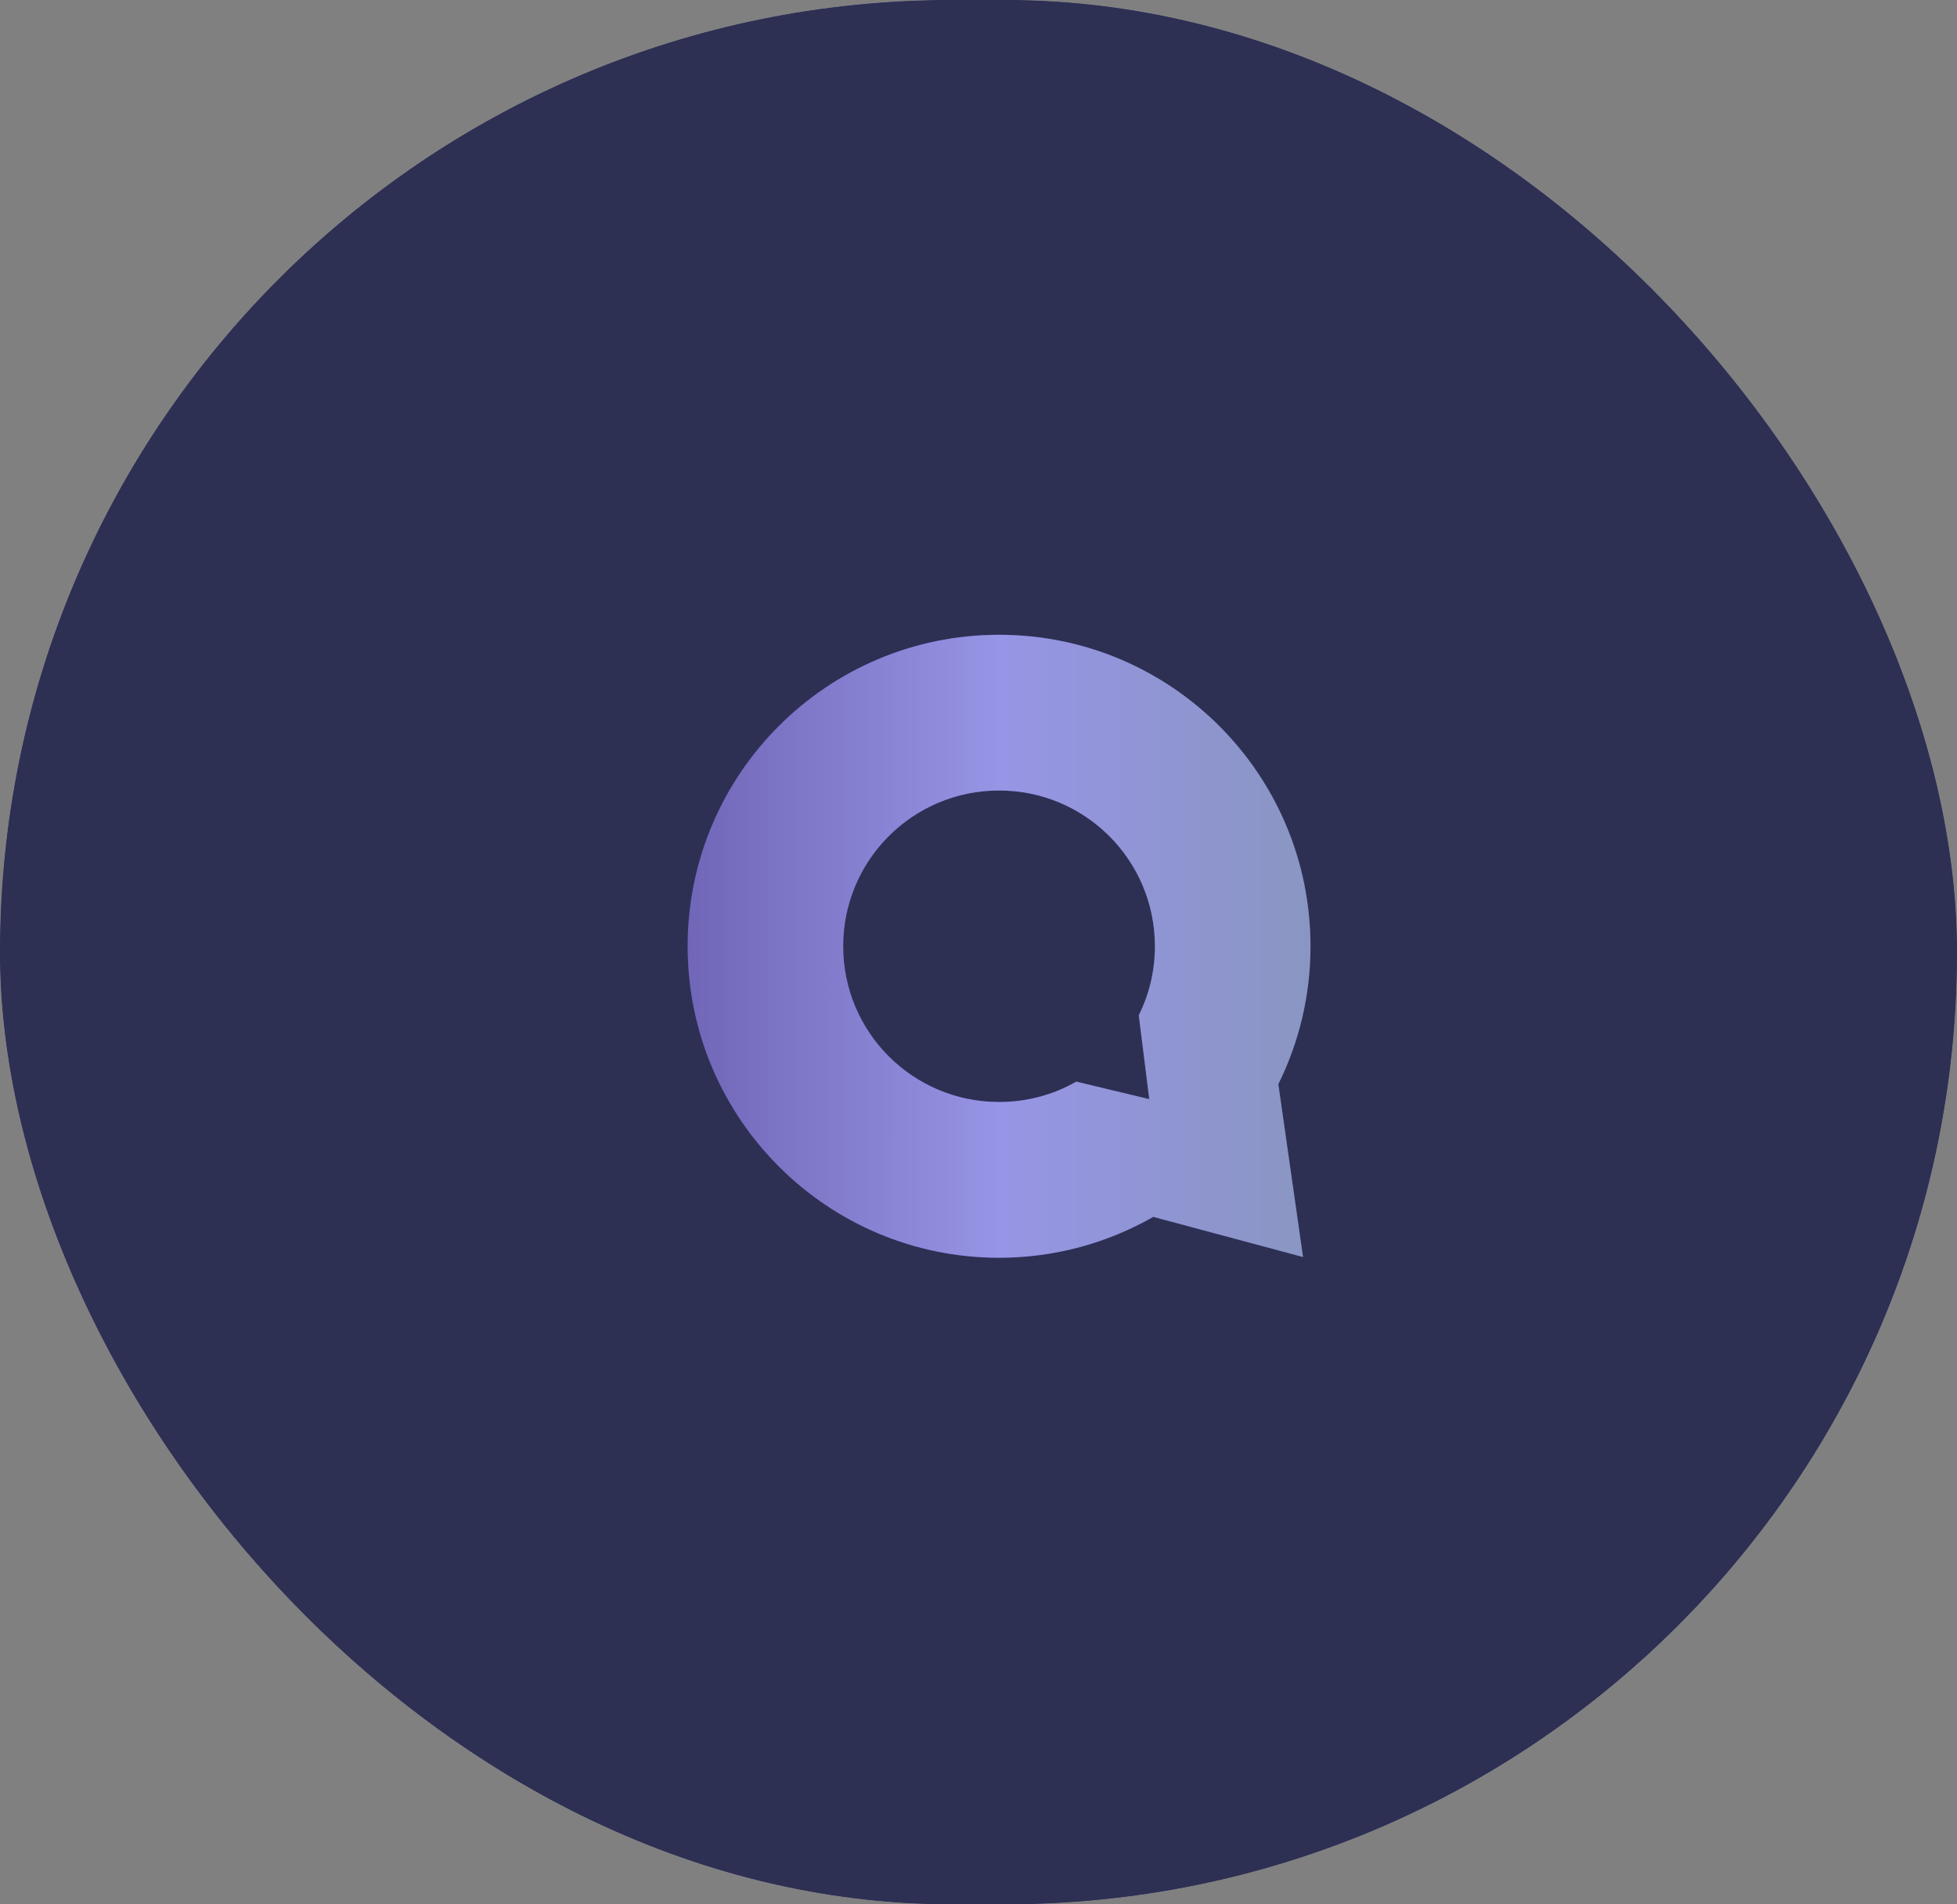
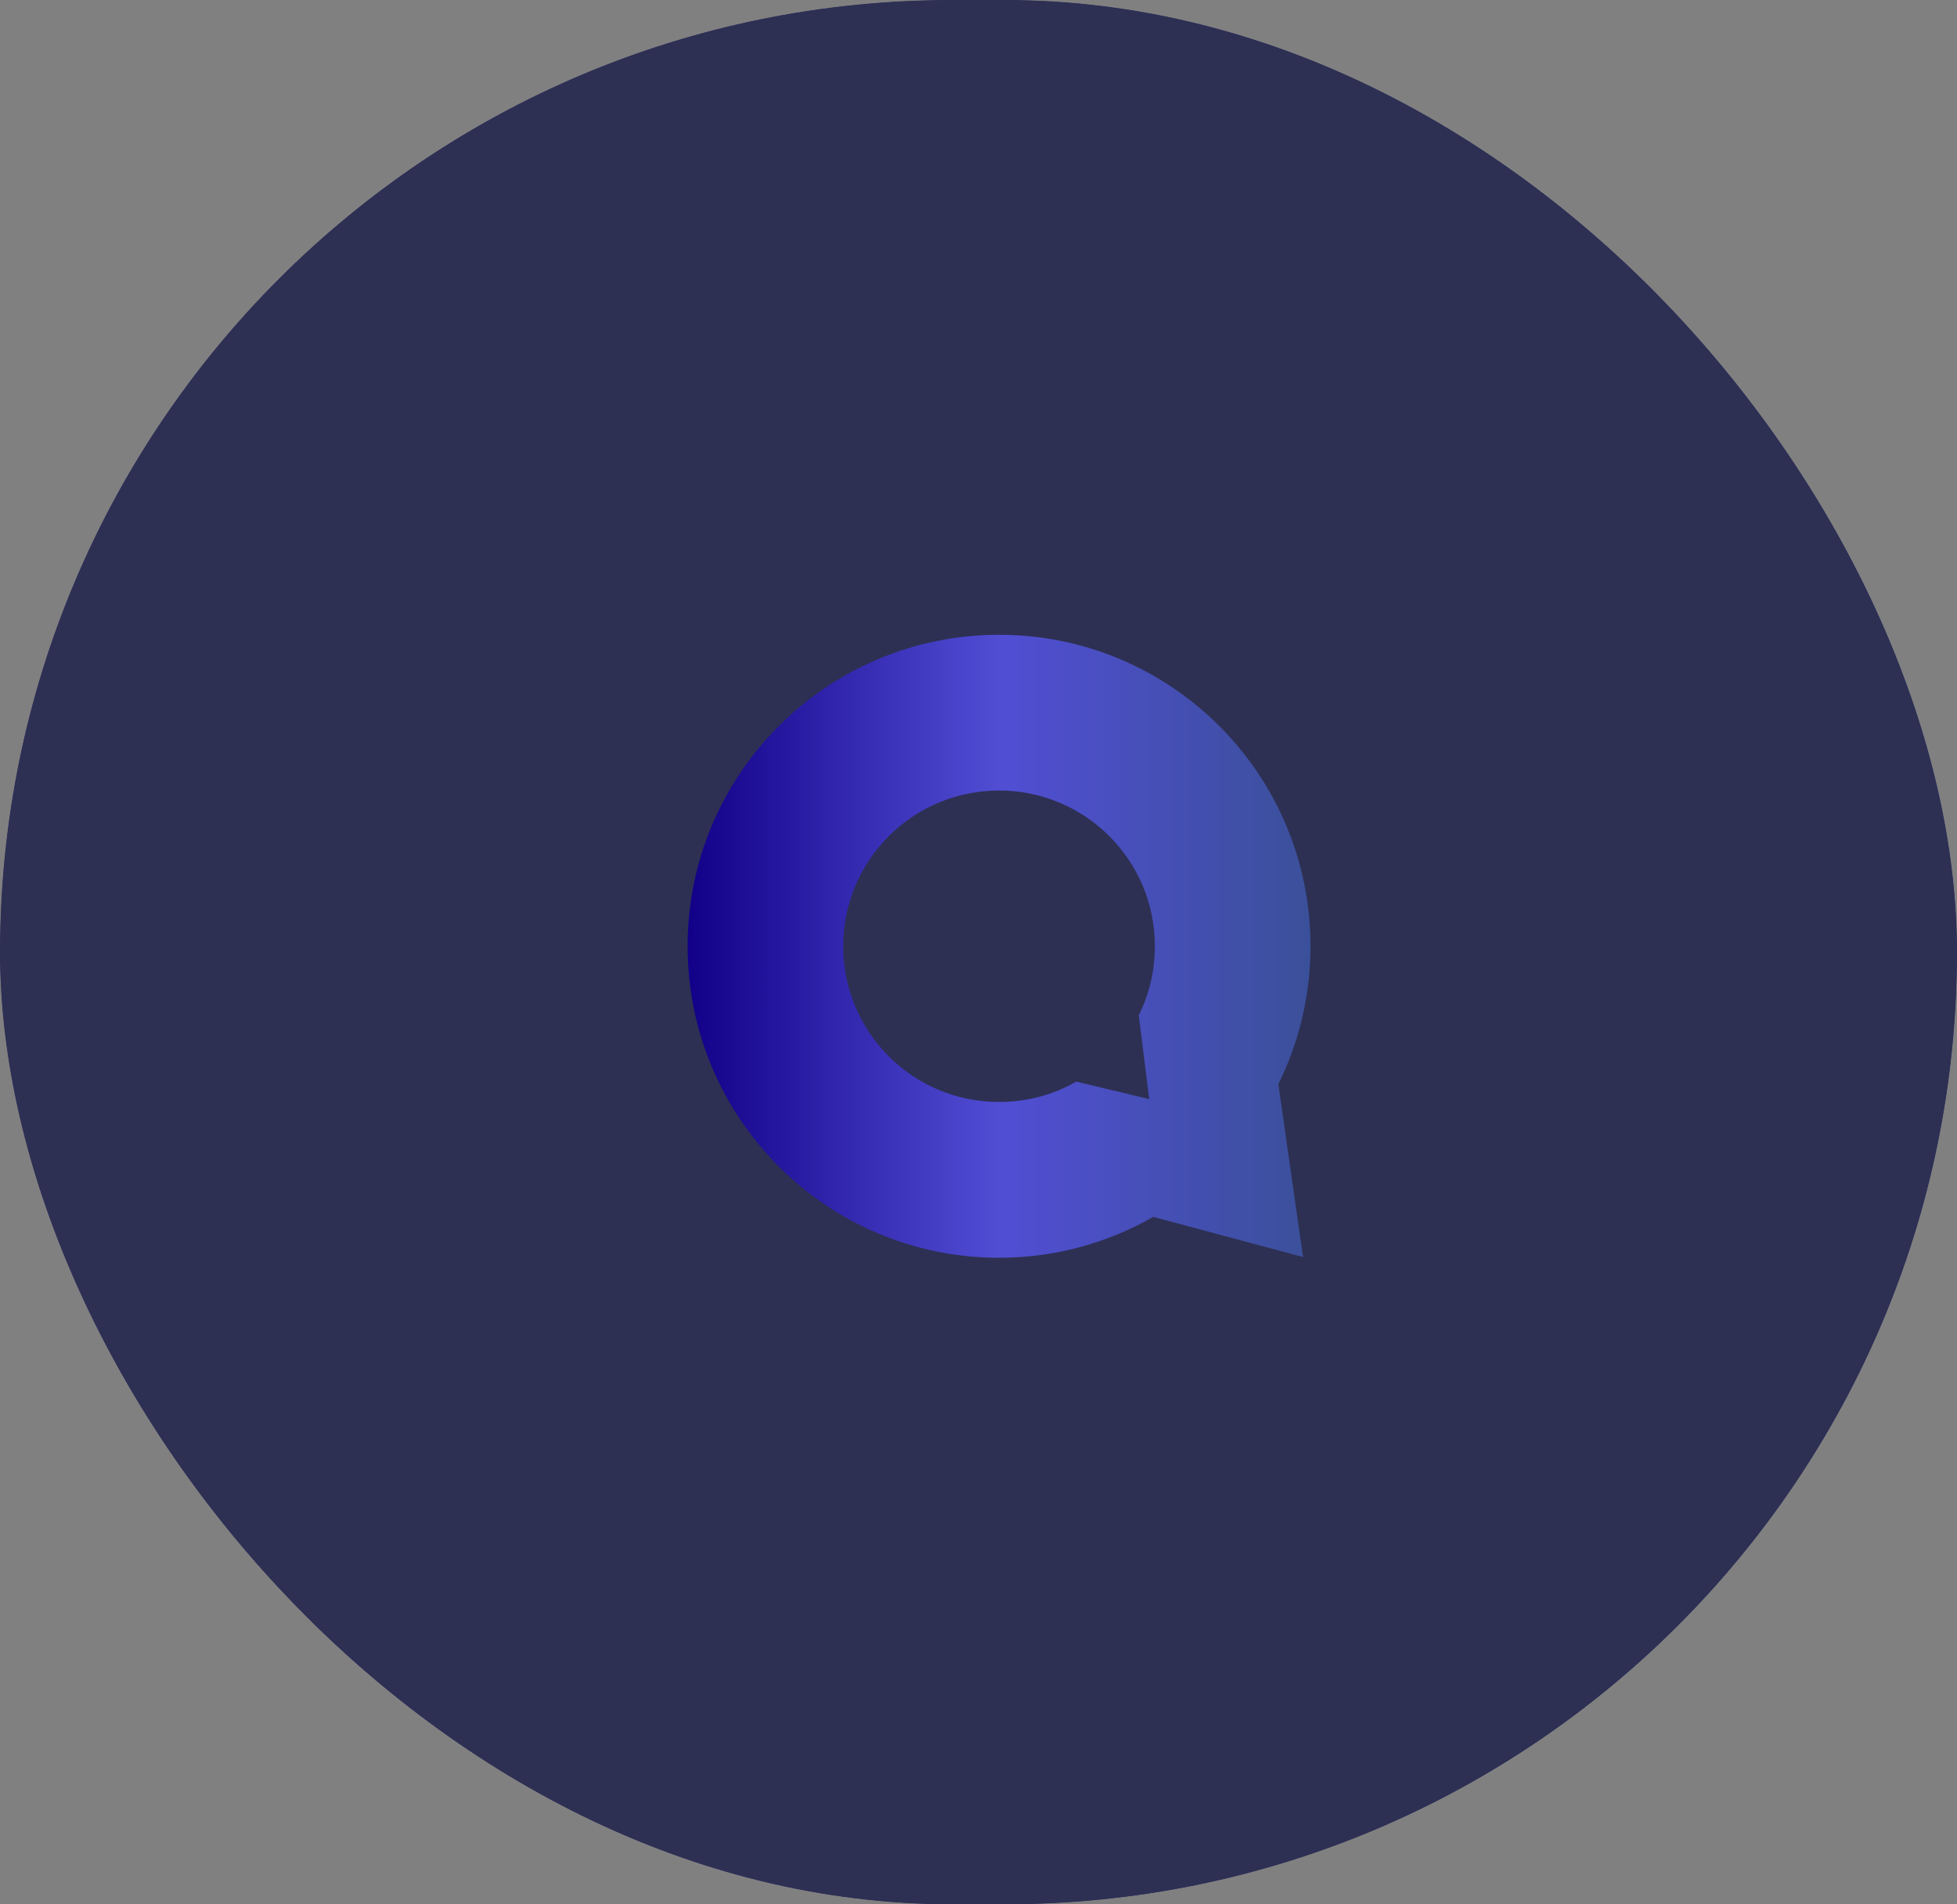
<svg xmlns="http://www.w3.org/2000/svg" width="37" height="36" viewBox="0 0 37 36" fill="none">
  <rect x="0" y="0" width="37" height="36" fill="#808080" stroke="none" />
  <rect width="37" height="36" rx="18" fill="white" />
  <rect width="37" height="36" rx="18" fill="url(#paint0_linear_14_3241)" />
  <rect width="37" height="36" rx="18" fill="#2D3053" />
  <path d="M21.53 19.192L21.728 20.778L20.348 20.447C19.916 20.696 19.418 20.832 18.889 20.832C17.26 20.832 15.942 19.515 15.942 17.888C15.942 16.261 17.26 14.944 18.889 14.944C20.517 14.944 21.835 16.261 21.835 17.888C21.835 18.357 21.726 18.801 21.53 19.192ZM24.777 17.888C24.777 14.636 22.141 12 18.889 12C15.636 12 13 14.636 13 17.888C13 21.14 15.636 23.777 18.889 23.777C19.949 23.777 20.944 23.495 21.804 23.004L24.636 23.763L24.169 20.495C24.558 19.709 24.777 18.825 24.777 17.889" fill="url(#paint1_linear_14_3241)" />
-   <path d="M21.53 19.192L21.728 20.778L20.348 20.447C19.916 20.696 19.418 20.832 18.889 20.832C17.26 20.832 15.942 19.515 15.942 17.888C15.942 16.261 17.26 14.944 18.889 14.944C20.517 14.944 21.835 16.261 21.835 17.888C21.835 18.357 21.726 18.801 21.53 19.192ZM24.777 17.888C24.777 14.636 22.141 12 18.889 12C15.636 12 13 14.636 13 17.888C13 21.14 15.636 23.777 18.889 23.777C19.949 23.777 20.944 23.495 21.804 23.004L24.636 23.763L24.169 20.495C24.558 19.709 24.777 18.825 24.777 17.889" fill="white" fill-opacity="0.4" />
  <defs>
    <linearGradient id="paint0_linear_14_3241" x1="0" y1="18" x2="37" y2="18" gradientUnits="userSpaceOnUse">
      <stop stop-color="#3C2950" />
      <stop offset="1" stop-color="#2D3053" />
    </linearGradient>
    <linearGradient id="paint1_linear_14_3241" x1="13" y1="17.885" x2="24.778" y2="17.886" gradientUnits="userSpaceOnUse">
      <stop offset="0" stop-color="#120088" />
      <stop offset="0.5" stop-color="#514ED4" />
      <stop offset="1" stop-color="#3B509A" />
    </linearGradient>
  </defs>
</svg>